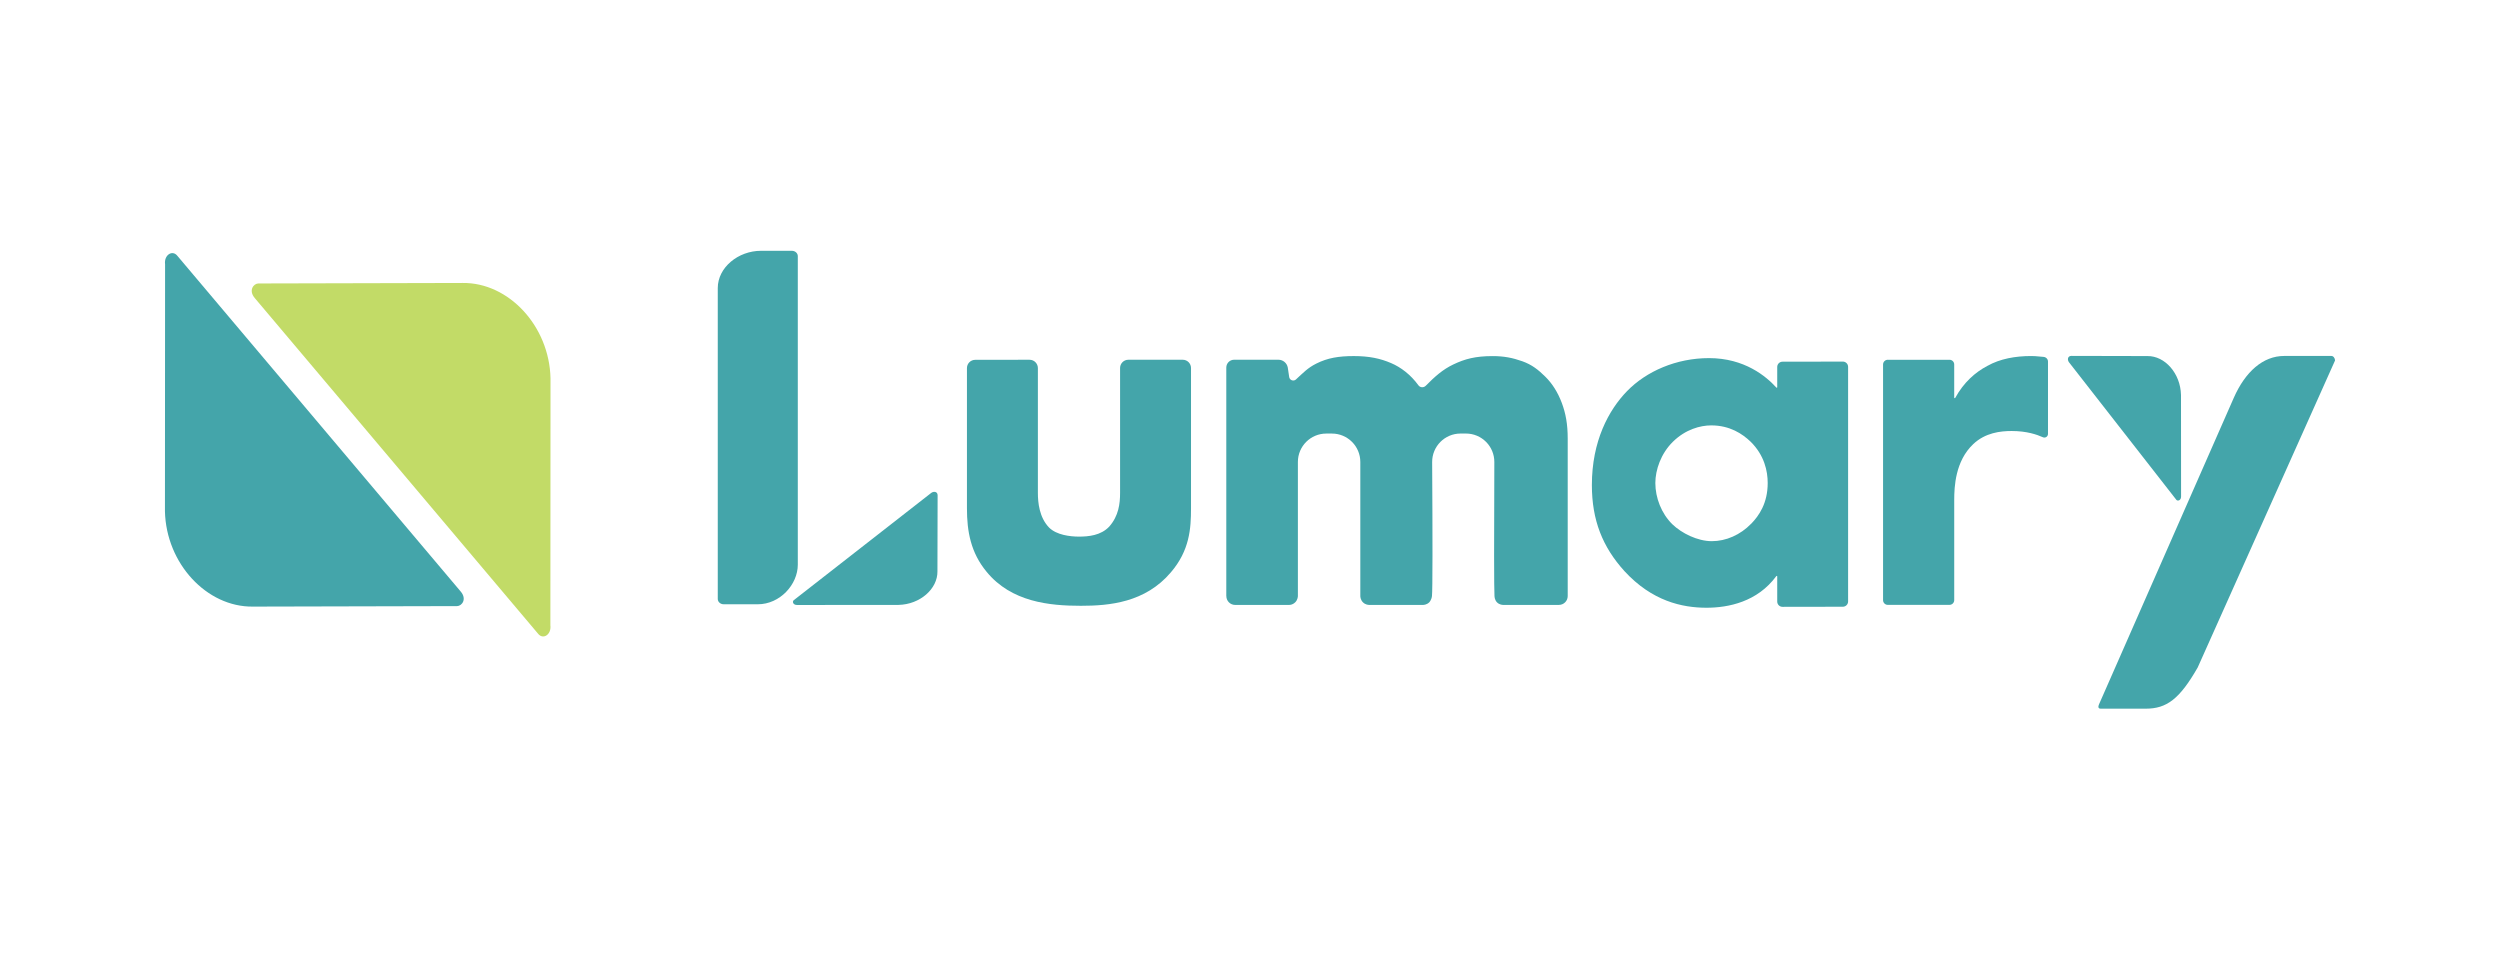
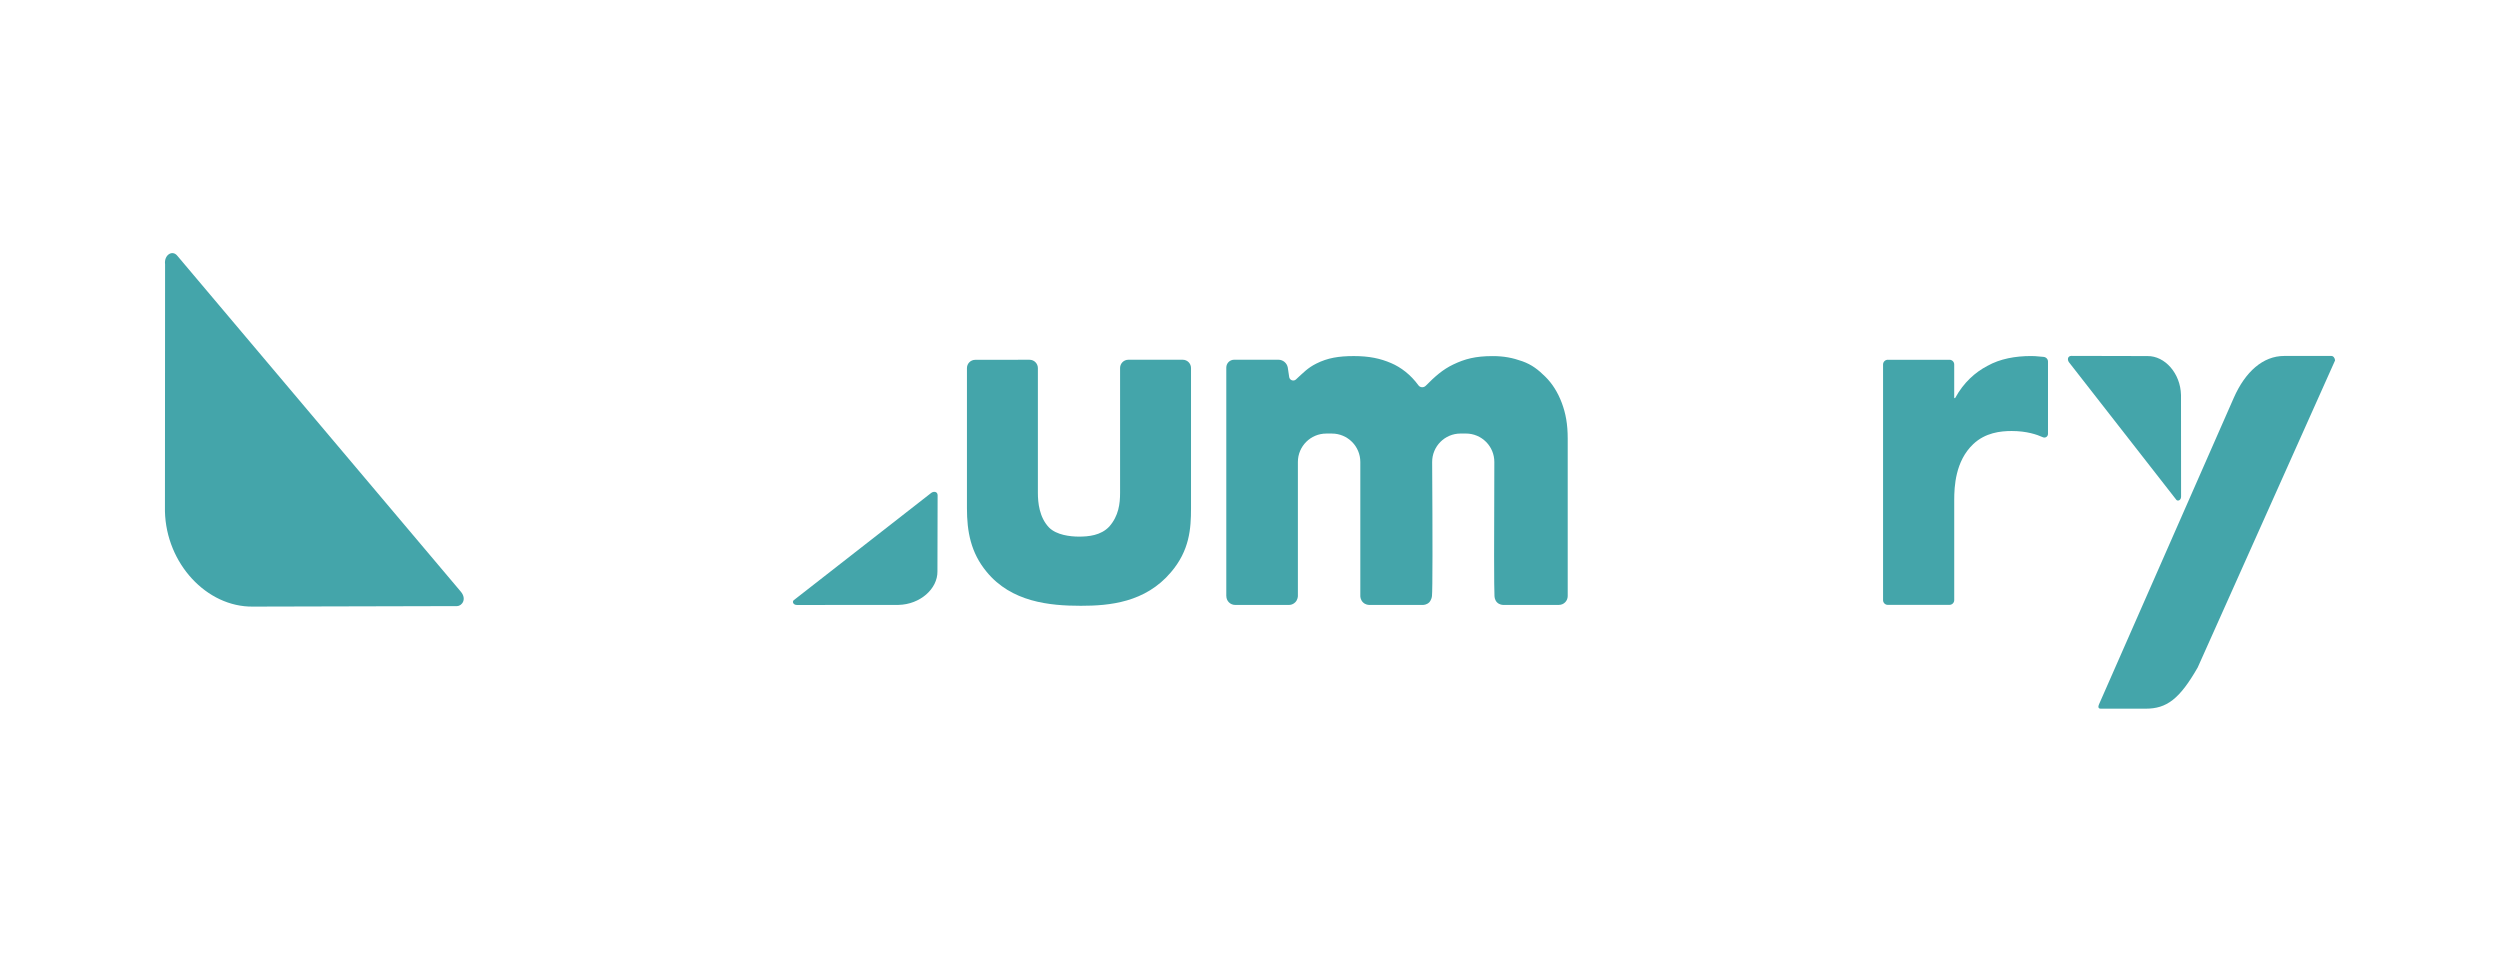
<svg xmlns="http://www.w3.org/2000/svg" id="horizontal_lockups" data-name="horizontal lockups" viewBox="0 0 1298.75 496.43">
  <defs>
    <style>
      .cls-1 {
        fill: #c2db67;
      }

      .cls-2 {
        fill: #44a5aa;
      }
    </style>
  </defs>
  <g id="Full_Colour_Horizontal_2023" data-name="Full Colour Horizontal 2023">
    <g id="Lumary_colour_2023" data-name="Lumary colour 2023">
      <path id="full_y" data-name="full y" class="cls-2" d="M1213.06,187.26l-71.35,159.48c-9.44,16.48-16.15,21.42-27.01,21.42h-23.37c-1.6,0-1.3-1.33-.86-2.33l69.98-159.16c5.96-13.56,15.2-21.75,26.16-21.75h24.6c.81,0,1.68,.71,1.85,2.34Z" />
      <path id="Fulll_y2" data-name="Fulll y2" class="cls-2" d="M1133.03,205.14l.04,52.79c0,2.07-1.73,2.52-2.43,1.77l-55.81-71.51c-.94-1.28-.74-3.3,1.27-3.3l39.54,.09c9.03-.11,17.12,9,17.38,20.16Z" />
      <path id="full_r" data-name="full r" class="cls-2" d="M980.7,186.9h32.07c1.35,0,2.44,1.09,2.44,2.44v17.22c0,.3,.4,.4,.54,.13,4.35-7.97,10.4-13.33,16.7-16.61,6.57-3.7,14.51-5.12,22.72-5.12,.94,0,2.47,.02,6.48,.44,1.27,.13,2.28,1.13,2.28,2.41v37.62c0,1.36-1.4,2.28-2.64,1.72-3.15-1.42-8.46-3.24-16.24-3.24-5.75,0-13.69,.85-19.98,6.83-9.31,8.82-9.85,22.18-9.85,29v52.03c0,1.35-1.11,2.46-2.46,2.46h-32.07c-1.34,0-2.44-1.1-2.44-2.44v-122.44c0-1.35,1.11-2.46,2.46-2.46Z" />
-       <path id="full_a" data-name="full a" class="cls-2" d="M957.36,187.85l-31.35,.05c-1.51,0-2.74,1.22-2.74,2.74v10.51c0,.25-.3,.36-.47,.18-5.24-5.79-16.5-15.29-34.98-15.29-16.93,0-32.53,6.81-42.59,17.17-9.52,9.81-18.25,25.9-18.25,48.79,0,18.27,5.56,32.17,16.93,44.71,14.29,15.54,29.91,19.01,42.61,19.01,11.45,0,26.46-3.08,36.27-16.43,.15-.21,.48-.11,.48,.15v13.07c0,1.51,1.22,2.74,2.73,2.74l31.35-.05c1.51,0,2.74-1.22,2.74-2.74v-121.88c0-1.51-1.22-2.74-2.73-2.74Zm-47.59,84.19c-5.7,5.87-13.1,9.1-20.5,9.1s-15.66-4.11-20.5-8.8c-5.69-5.58-8.82-13.79-8.82-21.42,0-6.75,2.85-15.26,9.11-21.42,6.55-6.45,14.24-8.51,19.93-8.51,9.68,0,16.23,4.4,20.5,8.51,7.12,7.04,8.83,15.26,8.83,21.42,0,10.57-4.56,17.02-8.54,21.13Z" />
      <path id="full_m" data-name="full m" class="cls-2" d="M637.06,309.65v-118.7c0-2.25,1.82-4.07,4.06-4.07h23.01c2.39,0,4.43,1.7,4.87,4.05l.74,5c.3,1.62,2.27,2.32,3.49,1.21,3.76-3.43,6.07-6,10.59-8.26,5.89-2.95,11.61-3.9,19.51-3.9s13.71,1.22,19.38,3.66c5.11,2.19,10.17,6.04,14.16,11.53,.9,1.24,2.72,1.33,3.8,.24,4.67-4.73,8.76-8.41,14.23-11.03,6.08-2.93,11.62-4.39,20.51-4.39,5.92,0,10.41,.9,15.43,2.68,5.02,1.79,8.36,4.47,11.98,8.05,3.62,3.58,6.45,8.09,8.51,13.54,2.05,5.45,3.09,11.07,3.09,18.55v81.85c0,2.53-2.05,4.59-4.59,4.59h-28.91c-.29,0-1.93-.02-3.24-1.34-1.12-1.14-1.26-2.68-1.3-3.25-.24-2.79-.26-30.42-.08-69.62,.04-8.18-6.58-14.83-14.76-14.82-.93,0-1.87,0-2.8,0-8.18,0-14.8,6.67-14.74,14.85,.25,39.18,.24,66.81-.1,69.59-.26,2.11-1.42,3.25-1.42,3.25-1.31,1.28-2.91,1.34-3.24,1.34h-27.94c-.32,0-1.93-.04-3.24-1.34-1.33-1.32-1.37-2.96-1.38-3.27,0-23.22,0-46.44,0-69.66,0-8.15-6.6-14.75-14.75-14.75h-2.93c-8.15,0-14.75,6.6-14.75,14.75v69.67c-.02,.42-.15,2.02-1.4,3.26-.79,.79-1.69,1.08-1.88,1.14-.43,.13-.89,.21-1.36,.21h-27.94c-2.53,0-4.59-2.05-4.59-4.59Z" />
      <path id="full_u" data-name="full u" class="cls-2" d="M534.89,186.9c2.37,0,4.29,1.96,4.29,4.33v64.86c0,4.98,.73,12.72,5.82,17.98,3.88,3.87,10.92,4.7,15.53,4.7,4.85,0,11.41-.56,15.77-5.26,4.85-5.53,5.58-11.89,5.58-17.43v-64.9c0-2.37,1.92-4.29,4.29-4.29h28.27c2.37,0,4.29,1.92,4.29,4.29v72.92c0,10.51-.73,21.85-10.43,33.19-13.34,15.77-32.01,17.42-46.8,17.42-16.25,0-36.13-1.94-48.99-17.7-8.24-9.96-10.18-21.02-10.18-32.91v-72.88c0-2.37,1.92-4.29,4.29-4.29l28.27-.04Z" />
      <path id="full_L2" data-name="full L2" class="cls-2" d="M466.84,314.25l-52.79,.04c-2.07,0-2.52-1.73-1.77-2.43l71.51-55.81c1.28-.94,3.3-.74,3.3,1.27l-.09,39.54c.11,9.03-9,17.12-20.16,17.38Z" />
-       <path id="Fulll_L1" data-name="Fulll L1" class="cls-2" d="M414.46,133.06v160.28c0,10.34-9.3,20.58-20.77,20.58h-17.73c-1.7,0-3.08-1.24-3.08-2.78V149.66c0-10.7,10.6-19.37,22.46-19.37h16.04c1.7,0,3.08,1.24,3.08,2.78Z" />
    </g>
    <g id="Icon_colour" data-name="Icon colour">
-       <path id="teal_triangle_1" data-name="teal triangle 1" class="cls-2" d="M85.69,265.58l.07-128.3c-.63-4.77,3.8-7.73,6.44-4.31l147.13,174.32c3.42,4.02,.56,7.54-1.84,7.58l-106.16,.26c-23.9,.28-45.03-22.34-45.64-49.55Z" />
-       <path id="green_triangle_2" data-name="green triangle 2" class="cls-1" d="M285.99,196.55l-.07,128.3c.63,4.77-3.8,7.73-6.44,4.31L132.35,154.84c-3.42-4.02-.56-7.54,1.84-7.58l106.16-.26c23.9-.28,45.03,22.34,45.64,49.55Z" />
+       <path id="teal_triangle_1" data-name="teal triangle 1" class="cls-2" d="M85.69,265.58l.07-128.3c-.63-4.77,3.8-7.73,6.44-4.31l147.13,174.32c3.42,4.02,.56,7.54-1.84,7.58l-106.16,.26c-23.9,.28-45.03-22.34-45.64-49.55" />
    </g>
  </g>
</svg>